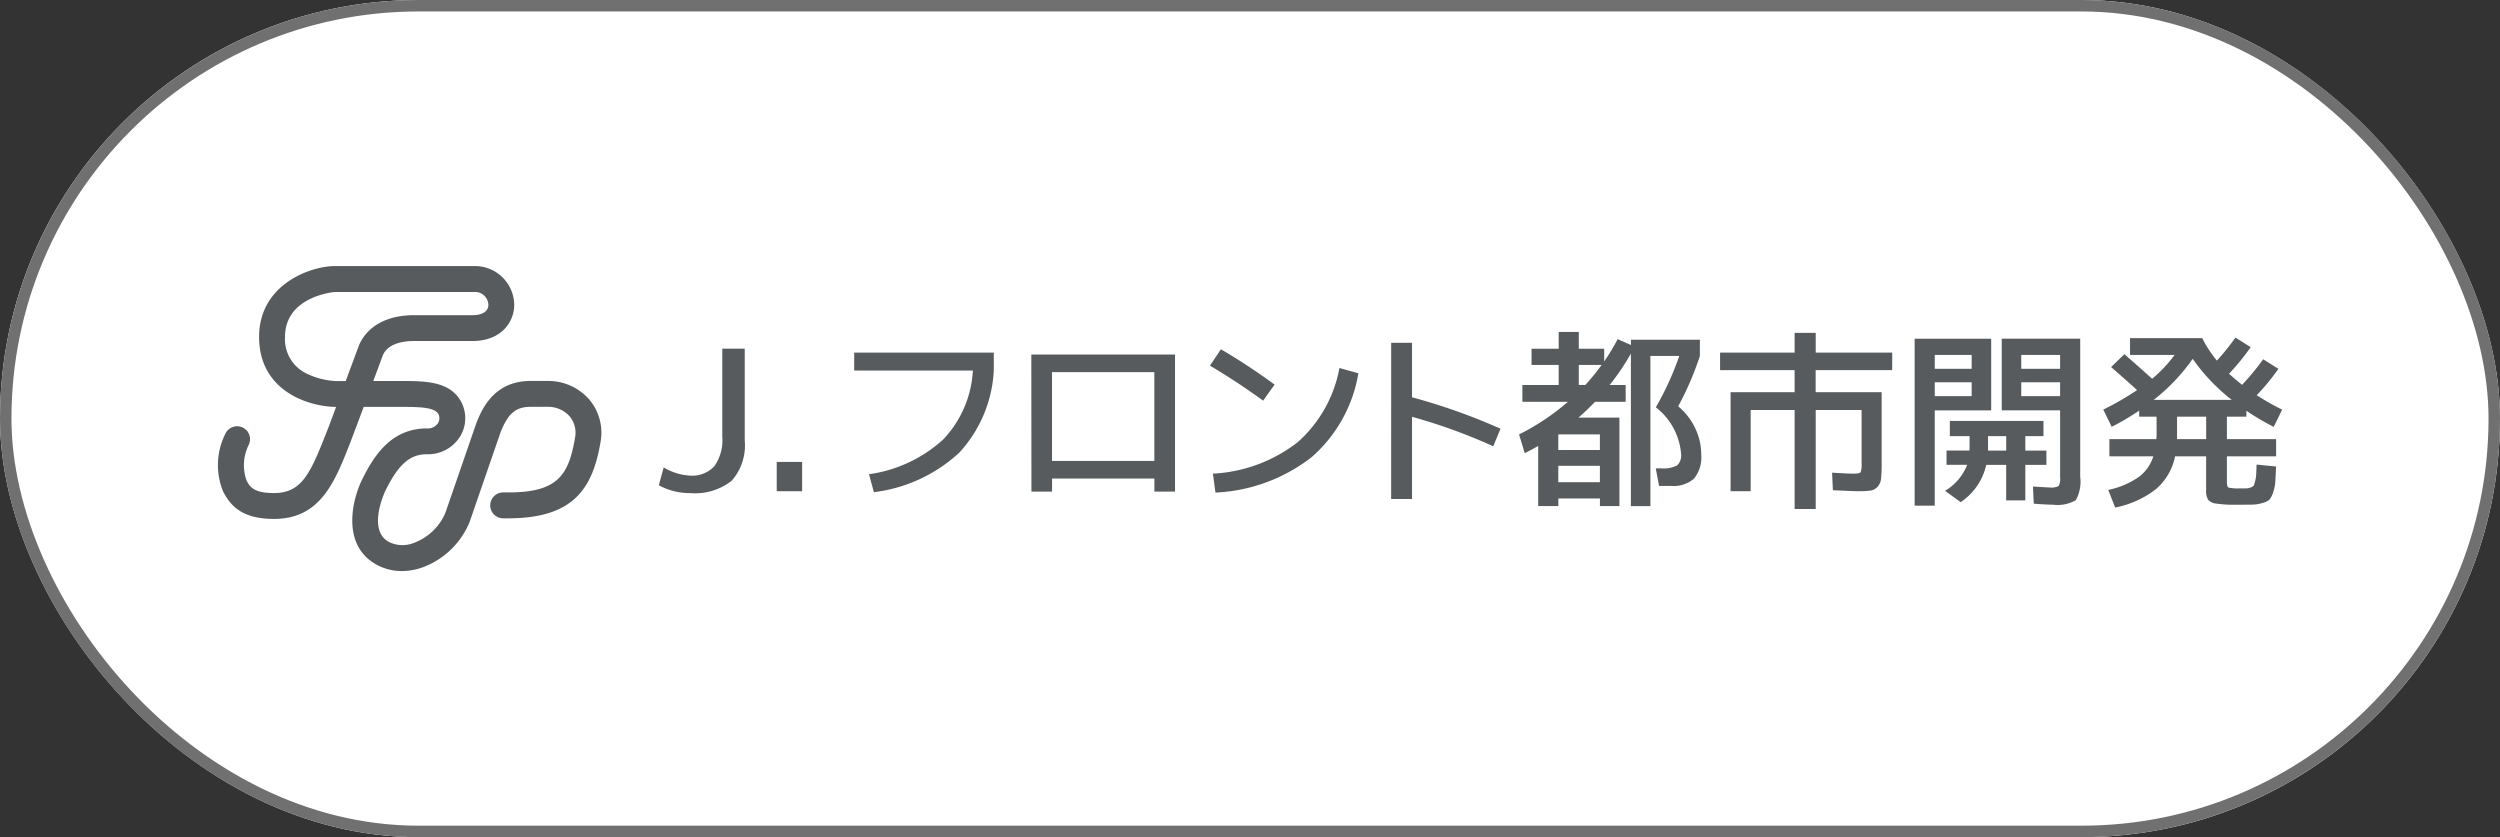
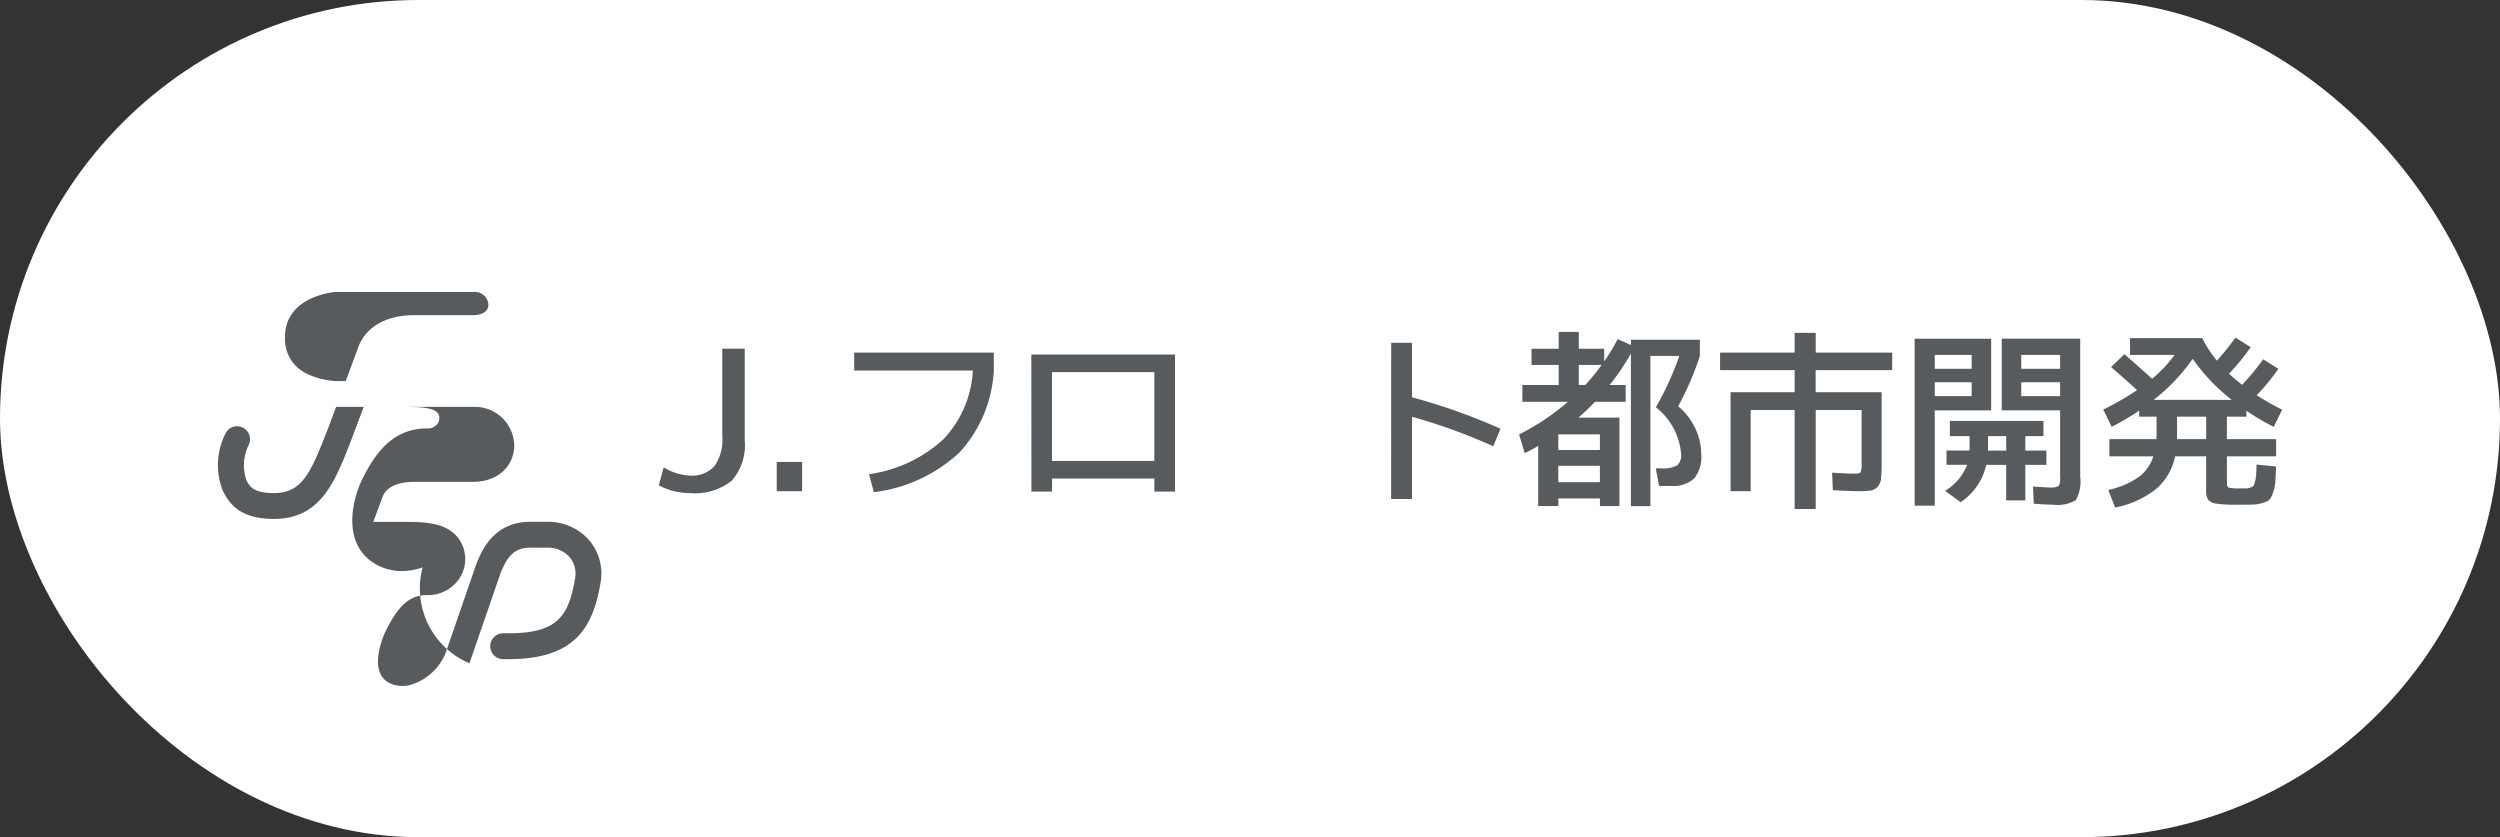
<svg xmlns="http://www.w3.org/2000/svg" width="218" height="73" viewBox="0 0 218 73">
  <rect x="0" y="0" width="218" height="73" fill="#333333" stroke="none" />
  <g transform="translate(-0.434 0.376)">
    <g transform="translate(0.434 -0.376)" fill="#fff" stroke="#707070" stroke-width="1">
      <rect width="218" height="73" rx="36.5" stroke="none" />
-       <rect x="0.5" y="0.5" width="217" height="72" rx="36" fill="none" />
    </g>
    <g transform="translate(-143.111 -132.603)">
      <g transform="translate(200.991 161.167)">
        <path d="M260.912,184.127a4.954,4.954,0,0,0,2.3.715,2.637,2.637,0,0,0,2.111-.809,3.934,3.934,0,0,0,.7-2.6v-7.662h1.958v8a4.662,4.662,0,0,1-1.141,3.524,5.17,5.17,0,0,1-3.627,1.073,5.64,5.64,0,0,1-2.724-.681Z" transform="translate(-260.486 -172.31)" fill="#575b5d" />
        <path d="M286.684,201.486v-2.554H288.9v2.554Z" transform="translate(-276.4 -187.592)" fill="#575b5d" />
        <path d="M303.9,176.208v-1.566h12.174v1.566a11.442,11.442,0,0,1-3,7.151,13.332,13.332,0,0,1-7.457,3.456l-.426-1.566a12.077,12.077,0,0,0,6.47-3.031,9.447,9.447,0,0,0,2.588-6.011Z" transform="translate(-286.86 -172.837)" fill="#575b5d" />
        <path d="M343.243,175.076h12.531v11.952h-1.8v-1.141h-8.922v1.141h-1.8Zm10.727,9.279v-7.747h-8.922v7.747Z" transform="translate(-310.758 -173.101)" fill="#575b5d" />
-         <path d="M382.93,175.335l.953-1.43a54.293,54.293,0,0,1,4.682,3.081l-1,1.4Q385.314,176.749,382.93,175.335Zm.256,9.416a13.145,13.145,0,0,0,7.372-2.725,11.367,11.367,0,0,0,3.66-6.487l1.652.46a12.4,12.4,0,0,1-4.086,7.321,14.725,14.725,0,0,1-8.377,3.082Z" transform="translate(-334.866 -172.389)" fill="#575b5d" />
        <path d="M423.182,172.473H425v4.75a52.627,52.627,0,0,1,7.713,2.741l-.63,1.532a48.557,48.557,0,0,0-7.083-2.57v7.168h-1.821Z" transform="translate(-359.317 -171.52)" fill="#575b5d" />
        <path d="M465.467,176.531a5.63,5.63,0,0,1,1.481,1.907,5.289,5.289,0,0,1,.528,2.3,2.921,2.921,0,0,1-.63,2.1,2.7,2.7,0,0,1-1.992.639H463.8l-.289-1.532h.46a2.61,2.61,0,0,0,1.4-.256,1.182,1.182,0,0,0,.349-1,5.728,5.728,0,0,0-2.2-4.069,26.184,26.184,0,0,0,2.043-4.478h-2.52v13.094h-1.7v-13.3a20.287,20.287,0,0,1-1.855,2.741h1.4v1.465h-2.673q-.733.766-1.448,1.379h3.576v7.713h-1.7v-.665h-3.626v.665H453.26v-5.244q-.613.357-1.175.63l-.494-1.635a20.315,20.315,0,0,0,4.257-2.843H451.88v-1.465h3.167v-1.753h-2.367v-1.413h2.367v-1.465H456.8v1.465h2.214v1.107a17.061,17.061,0,0,0,1.175-1.941l1.158.511v-.46h6.011v1.413A26.07,26.07,0,0,1,465.467,176.531Zm-10.454,3.814h3.626v-1.362h-3.626Zm0,1.379v1.43h3.626v-1.43Zm3.779-8.8H456.8v1.753h.562A18.01,18.01,0,0,0,458.793,172.922Z" transform="translate(-376.575 -170.044)" fill="#575b5d" />
        <path d="M511.24,173.513h-6.674v1.924h5.755v6.215a12.348,12.348,0,0,1-.051,1.319,1.24,1.24,0,0,1-.3.707,1.024,1.024,0,0,1-.6.332,7.585,7.585,0,0,1-1.124.059q-.357,0-2.179-.085L506,182.452q1.293.085,1.873.085.528,0,.613-.119a1.865,1.865,0,0,0,.085-.766v-4.665h-4v8.632h-1.839v-8.632H498.9v7.083h-1.753v-8.632h5.585v-1.924h-6.5v-1.532h6.5v-1.72h1.839v1.72h6.674Z" transform="translate(-403.687 -170.176)" fill="#575b5d" />
        <path d="M539.467,186.12V171.563h6.674v6.248h-4.921v8.309Zm1.754-11.935h3.218v-1.209h-3.218Zm0,1.174v1.209h3.218V175.36Zm2.826,7.2h-1.8v-1.243h1.992a.874.874,0,0,1,.009-.1,1.023,1.023,0,0,0,.008-.1v-1.056h-1.72v-1.328H550.7v1.328h-1.583v1.26h1.839v1.243h-1.839v3.1h-1.669v-3.1h-1.737a5.3,5.3,0,0,1-2.231,3.252l-1.362-.988A4.608,4.608,0,0,0,544.047,182.562Zm3.405-2.5h-1.584v1.26h1.584Zm4.069,5.976q-.562,0-1.668-.085l-.068-1.5q1.277.085,1.447.085a1.406,1.406,0,0,0,.792-.128,1.308,1.308,0,0,0,.128-.758v-5.84h-5.091v-6.248h6.844v12.054a3.315,3.315,0,0,1-.383,2.026A3.173,3.173,0,0,1,551.521,186.035Zm.63-11.85v-1.209h-3.388v1.209Zm0,1.174h-3.388v1.209h3.388Z" transform="translate(-429.956 -170.967)" fill="#575b5d" />
        <path d="M586.015,178.2H584.5v-.528a20.978,20.978,0,0,1-2.4,1.413l-.732-1.5a25.577,25.577,0,0,0,2.946-1.7q-.851-.783-2.264-2.009l1.158-1.123q1.771,1.549,2.418,2.145a11.581,11.581,0,0,0,1.958-2.077H583.7v-1.465H590a10.112,10.112,0,0,0,1.277,1.958,21.22,21.22,0,0,0,1.617-2.009l1.328.835a19.463,19.463,0,0,1-1.89,2.316q.425.392,1.14.97a21.758,21.758,0,0,0,1.839-2.23l1.328.835a19.342,19.342,0,0,1-1.89,2.3,23.281,23.281,0,0,0,2.214,1.26l-.732,1.5a22.8,22.8,0,0,1-2.383-1.4v.511h-1.7v1.958h4.291v1.5h-4.291v2.3q0,.357.153.426a3.67,3.67,0,0,0,.97.068h.579a1.055,1.055,0,0,0,.383-.085.525.525,0,0,0,.255-.162,2.073,2.073,0,0,0,.119-.374,3.065,3.065,0,0,0,.093-.571q.016-.272.034-.885l1.7.17q-.035.92-.068,1.379a3.456,3.456,0,0,1-.2.911,1.874,1.874,0,0,1-.306.6,1.448,1.448,0,0,1-.6.29,3.388,3.388,0,0,1-.894.144q-.434.008-1.353.009a10.855,10.855,0,0,1-1.8-.1,1.1,1.1,0,0,1-.707-.34,1.461,1.461,0,0,1-.17-.817v-2.962h-2.707a5.067,5.067,0,0,1-1.66,2.852,8.309,8.309,0,0,1-3.567,1.609l-.6-1.532a7.343,7.343,0,0,0,2.63-1.107,3.547,3.547,0,0,0,1.3-1.822h-3.831v-1.5H586c0-.045,0-.113.009-.2s.009-.159.009-.2Zm6.555-1.464a16.666,16.666,0,0,1-3.405-3.576,16.656,16.656,0,0,1-3.4,3.576Zm-4.767,3.422h2.537V178.2H587.8v1.958Z" transform="translate(-455.408 -170.808)" fill="#575b5d" />
      </g>
-       <path d="M178.584,182.023a4.552,4.552,0,0,1-2.279-.6c-2.986-1.713-2.066-5.606-1.162-7.425,1.076-2.166,2.582-4.385,5.591-4.415a1.066,1.066,0,0,0,1.016-.478.84.84,0,0,0,.022-.778c-.358-.584-1.58-.625-3.418-.62h-3.093l-1.194,3.17c-1.333,3.394-2.592,6.6-6.632,6.6h-.022c-2.762-.008-3.739-1.128-4.385-2.338-.015-.029-.029-.058-.042-.088a6.08,6.08,0,0,1,.2-4.977,1.128,1.128,0,1,1,2.057.926,3.977,3.977,0,0,0-.2,3.123c.3.568.63,1.092,2.376,1.1h.015c2.4,0,3.163-1.68,4.532-5.169l.266-.674.621-1.671h-.1c-2.3-.044-6.615-1.375-6.615-6.1,0-4.625,4.543-6.182,6.615-6.182h12.168a3.425,3.425,0,0,1,3.465,3.374c0,1.523-1.142,3.164-3.649,3.164h-5.119c-.8,0-2.2.159-2.678,1.215l-.844,2.27h2.253c2.21,0,4.3-.008,5.331,1.675a3.055,3.055,0,0,1,.053,3.05,3.28,3.28,0,0,1-2.979,1.662c-1.481.015-2.455.873-3.593,3.164-.016.031-1.63,3.377.263,4.464a2.645,2.645,0,0,0,2.219.1,4.8,4.8,0,0,0,2.741-2.625l2.7-7.824q.011-.029.022-.059c.442-1.08,1.477-3.611,4.692-3.611h1.475a4.769,4.769,0,0,1,3.664,1.625,4.5,4.5,0,0,1,.974,3.707c-.681,3.992-2.309,6.646-8.038,6.646h-.451a1.128,1.128,0,0,1,0-2.257h.451c4.278,0,5.251-1.469,5.814-4.762a2.247,2.247,0,0,0-.469-1.874,2.522,2.522,0,0,0-1.944-.829H189.8c-1.42,0-2.01.766-2.592,2.18l-2.7,7.828c-.009.026-.018.05-.029.075A7.089,7.089,0,0,1,180.4,181.7,5.432,5.432,0,0,1,178.584,182.023Zm-5.828-24.335c-.044,0-4.359.354-4.359,3.925a3.323,3.323,0,0,0,2.035,3.259,6.593,6.593,0,0,0,2.349.582h.911l1.148-3.09c.007-.02.015-.038.023-.058.719-1.649,2.453-2.594,4.758-2.594h5.119c.872,0,1.393-.339,1.393-.908a1.166,1.166,0,0,0-1.209-1.117Z" transform="translate(0)" fill="#575b5d" />
+       <path d="M178.584,182.023a4.552,4.552,0,0,1-2.279-.6c-2.986-1.713-2.066-5.606-1.162-7.425,1.076-2.166,2.582-4.385,5.591-4.415a1.066,1.066,0,0,0,1.016-.478.84.84,0,0,0,.022-.778c-.358-.584-1.58-.625-3.418-.62h-3.093l-1.194,3.17c-1.333,3.394-2.592,6.6-6.632,6.6h-.022c-2.762-.008-3.739-1.128-4.385-2.338-.015-.029-.029-.058-.042-.088a6.08,6.08,0,0,1,.2-4.977,1.128,1.128,0,1,1,2.057.926,3.977,3.977,0,0,0-.2,3.123c.3.568.63,1.092,2.376,1.1h.015c2.4,0,3.163-1.68,4.532-5.169l.266-.674.621-1.671h-.1h12.168a3.425,3.425,0,0,1,3.465,3.374c0,1.523-1.142,3.164-3.649,3.164h-5.119c-.8,0-2.2.159-2.678,1.215l-.844,2.27h2.253c2.21,0,4.3-.008,5.331,1.675a3.055,3.055,0,0,1,.053,3.05,3.28,3.28,0,0,1-2.979,1.662c-1.481.015-2.455.873-3.593,3.164-.016.031-1.63,3.377.263,4.464a2.645,2.645,0,0,0,2.219.1,4.8,4.8,0,0,0,2.741-2.625l2.7-7.824q.011-.029.022-.059c.442-1.08,1.477-3.611,4.692-3.611h1.475a4.769,4.769,0,0,1,3.664,1.625,4.5,4.5,0,0,1,.974,3.707c-.681,3.992-2.309,6.646-8.038,6.646h-.451a1.128,1.128,0,0,1,0-2.257h.451c4.278,0,5.251-1.469,5.814-4.762a2.247,2.247,0,0,0-.469-1.874,2.522,2.522,0,0,0-1.944-.829H189.8c-1.42,0-2.01.766-2.592,2.18l-2.7,7.828c-.009.026-.018.05-.029.075A7.089,7.089,0,0,1,180.4,181.7,5.432,5.432,0,0,1,178.584,182.023Zm-5.828-24.335c-.044,0-4.359.354-4.359,3.925a3.323,3.323,0,0,0,2.035,3.259,6.593,6.593,0,0,0,2.349.582h.911l1.148-3.09c.007-.02.015-.038.023-.058.719-1.649,2.453-2.594,4.758-2.594h5.119c.872,0,1.393-.339,1.393-.908a1.166,1.166,0,0,0-1.209-1.117Z" transform="translate(0)" fill="#575b5d" />
    </g>
  </g>
</svg>